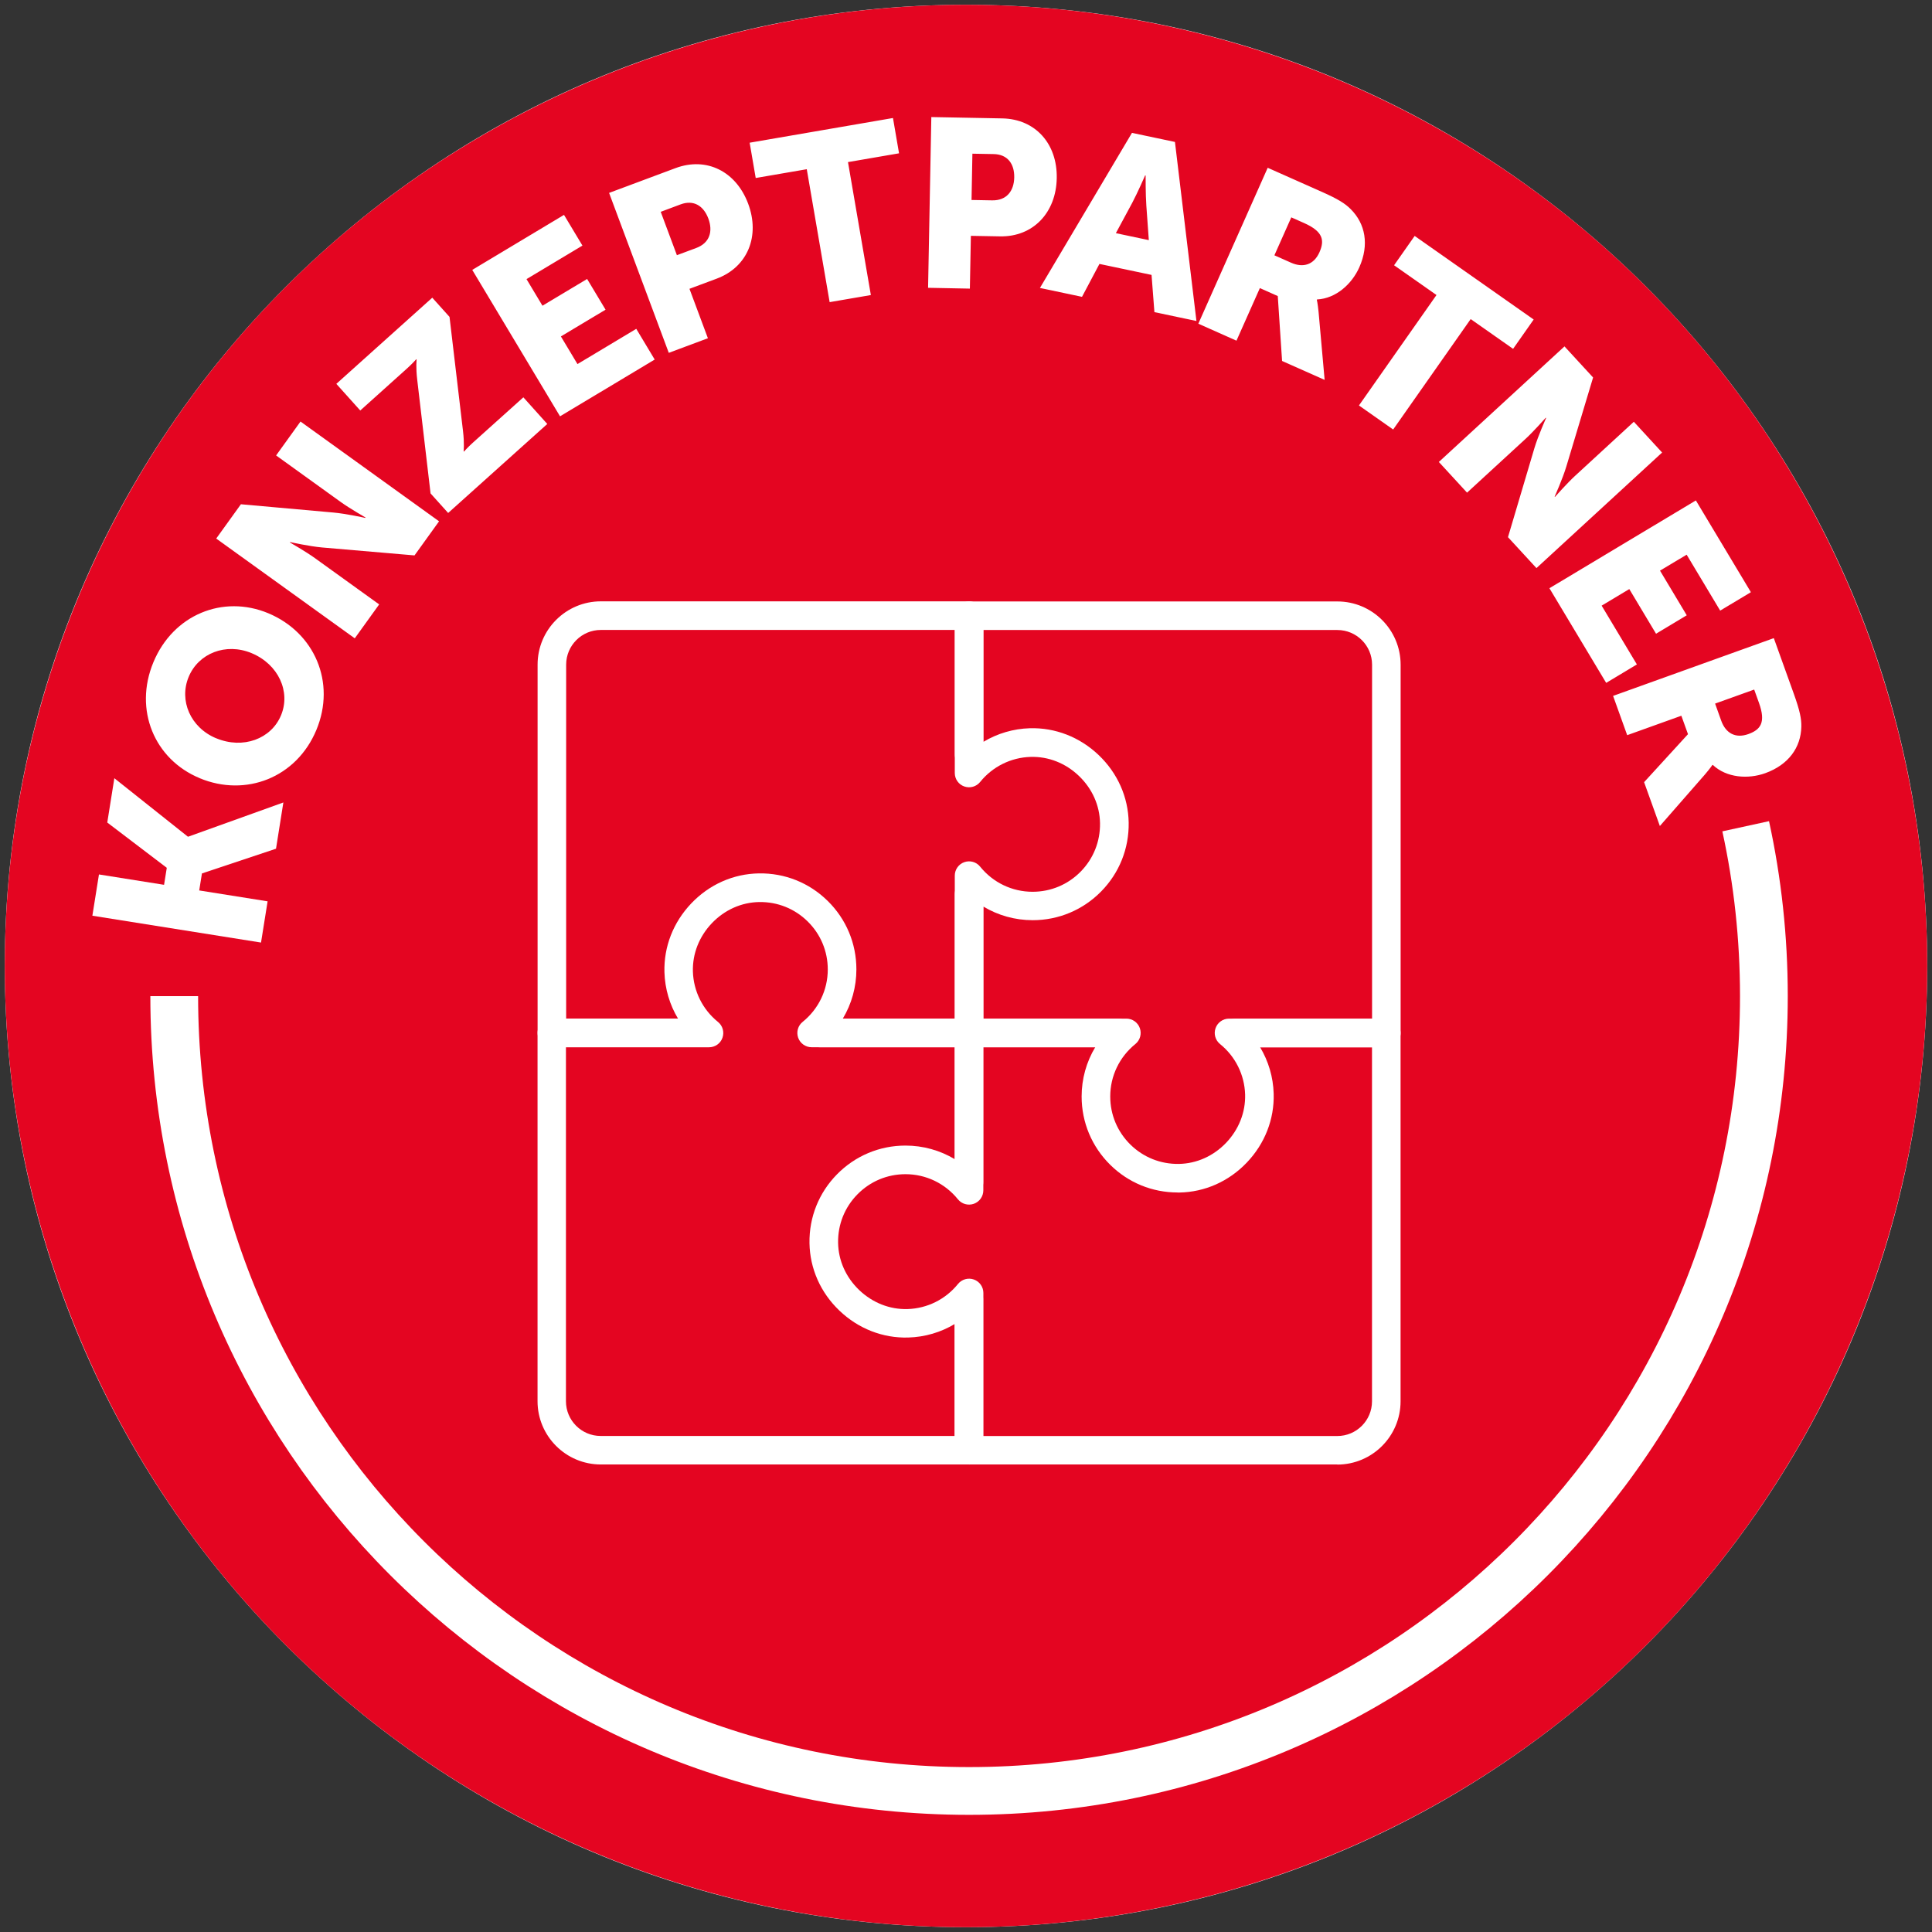
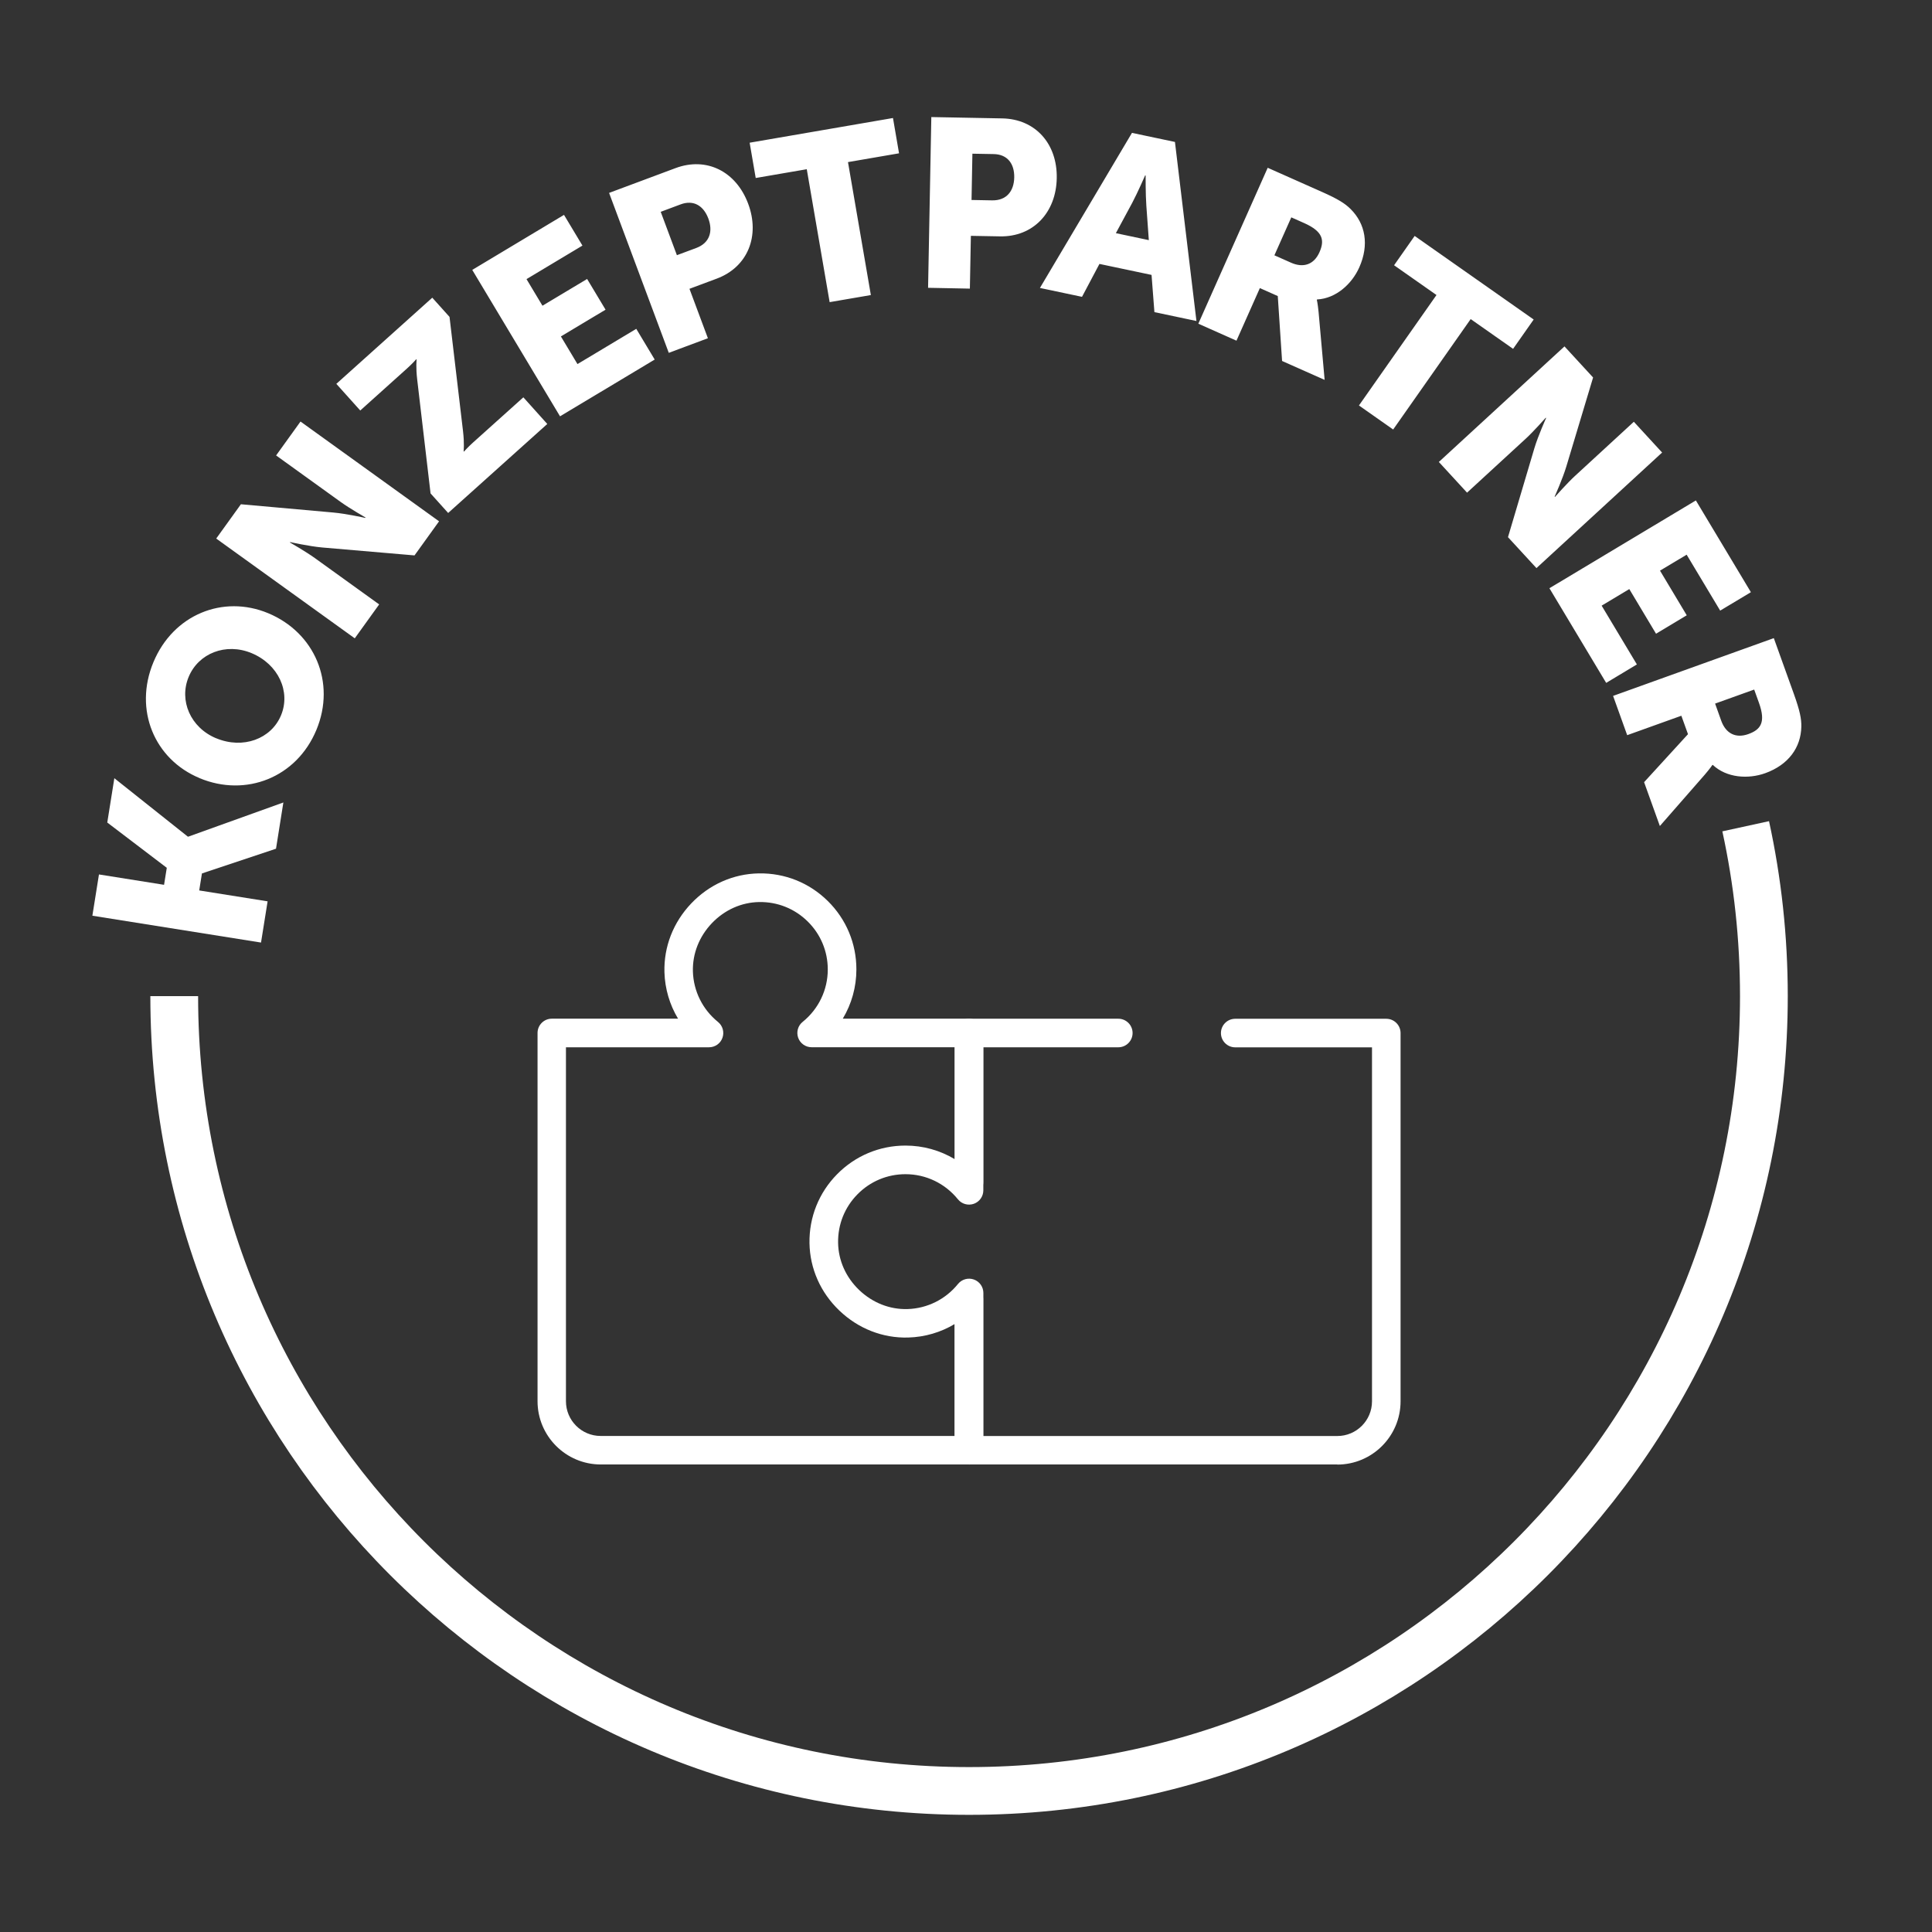
<svg xmlns="http://www.w3.org/2000/svg" id="Ebene_1" data-name="Ebene 1" viewBox="0 0 404.52 404.52">
  <rect x="0" y="0" width="404.52" height="404.52" fill="#333333" stroke="none" />
  <defs>
    <style>
      .cls-1 {
        fill: #fff;
      }

      .cls-2 {
        stroke: #fff;
        stroke-width: 10px;
      }

      .cls-2, .cls-3 {
        fill: none;
      }

      .cls-4 {
        fill: #e40521;
      }

      .cls-5 {
        clip-path: url(#clippath-1);
      }

      .cls-6 {
        clip-path: url(#clippath);
      }
    </style>
    <clipPath id="clippath">
-       <rect class="cls-3" width="404.52" height="404.52" />
-     </clipPath>
+       </clipPath>
    <clipPath id="clippath-1">
      <rect class="cls-3" x="19.37" y="24.52" width="357.78" height="355.47" />
    </clipPath>
  </defs>
  <g class="cls-6">
-     <path class="cls-1" d="m202.26,403.52c111.15,0,201.26-90.11,201.26-201.26S313.41,1,202.26,1,1,91.11,1,202.26s90.11,201.26,201.26,201.26" />
-     <circle class="cls-4" cx="202.26" cy="202.26" r="201.26" />
-   </g>
+     </g>
  <g class="cls-5">
    <path class="cls-2" d="m36.48,208.57c0,91.91,74.51,166.42,166.42,166.42s166.42-74.51,166.42-166.42c0-12.21-1.31-24.11-3.81-35.57" />
    <path class="cls-1" d="m359.1,147.32l8.19-2.94,1,2.78c1.49,4.14.32,5.62-2.22,6.54-2.68.96-4.73-.16-5.68-2.79l-1.28-3.58Zm-21.36-1.63l2.96,8.24,11.34-4.07,1.39,3.86-9.19,10.05,3.3,9.18,9.42-10.77c1.12-1.31,1.57-2,1.57-2l.09-.03c2.89,2.73,7.41,3.02,10.98,1.74,4.89-1.76,7.47-5.39,7.56-9.73.04-1.66-.32-3.39-1.55-6.83l-4.21-11.72-33.64,12.09Zm-13.32-22.52l11.88,19.81,6.43-3.86-7.38-12.31,5.79-3.47,5.6,9.35,6.43-3.86-5.6-9.35,5.58-3.34,7.02,11.71,6.43-3.86-11.52-19.21-30.66,18.38Zm-23.17-26.46l5.92,6.44,12.26-11.27c1.66-1.52,4.22-4.42,4.22-4.42l.07.07s-1.68,3.72-2.46,6.34l-5.52,18.6,5.96,6.48,26.31-24.2-5.92-6.44-12.29,11.31c-1.66,1.52-4.22,4.42-4.22,4.42l-.07-.07s1.68-3.72,2.46-6.34l5.59-18.59-5.99-6.51-26.31,24.2Zm-16.71-11.81l7.16,5.03,16.23-23.12,8.88,6.23,4.31-6.14-24.92-17.5-4.31,6.14,8.88,6.23-16.23,23.12Zm-17.71-31.44l3.54-7.95,2.7,1.2c4.02,1.79,4.28,3.66,3.19,6.12-1.16,2.6-3.39,3.31-5.95,2.17l-3.47-1.54Zm-15.94,14.31l8,3.56,4.9-11.01,3.75,1.67.9,13.59,8.91,3.96-1.27-14.24c-.17-1.72-.36-2.51-.36-2.51l.04-.09c3.98-.2,7.31-3.26,8.85-6.73,2.11-4.75,1.27-9.12-1.8-12.18-1.17-1.18-2.67-2.12-6-3.6l-11.38-5.06-14.53,32.66Zm-11.02-31.02s-.02,3.98.15,6.32l.52,7.21-6.9-1.46,3.44-6.38c1.1-2.07,2.69-5.72,2.69-5.72l.1.02Zm1.83,28.6l8.81,1.86-4.5-37.49-9-1.9-19.27,32.47,8.81,1.86,3.65-6.89,10.91,2.3.6,7.79Zm-38.28-23.47l.18-9.7,4.45.08c2.9.05,4.36,2.03,4.31,4.88-.05,2.85-1.59,4.87-4.64,4.81l-4.3-.08Zm-9.1,18.38l8.75.17.21-11.05,6.1.11c6.95.13,11.75-4.98,11.88-12.18.14-7.2-4.46-12.39-11.41-12.52l-14.85-.28-.68,35.74Zm-20.6,3l8.62-1.48-4.79-27.84,10.69-1.84-1.27-7.39-30.01,5.17,1.27,7.39,10.69-1.84,4.79,27.84Zm-31.99-9.82l-3.39-9.09,4.17-1.56c2.72-1.01,4.8.29,5.8,2.96,1,2.67.31,5.12-2.55,6.18l-4.03,1.5Zm-1.71,20.44l8.2-3.06-3.86-10.35,5.71-2.13c6.51-2.43,9.1-8.95,6.58-15.69-2.52-6.75-8.7-9.88-15.21-7.45l-13.91,5.19,12.5,33.49Zm-22.75,13.28l19.81-11.88-3.86-6.43-12.31,7.38-3.47-5.79,9.35-5.6-3.86-6.43-9.35,5.6-3.34-5.57,11.71-7.02-3.86-6.43-19.21,11.52,18.38,30.66Zm-23.44,20.25l20.76-18.64-5.01-5.58-10.49,9.42c-1.19,1.07-1.95,1.95-1.95,1.95l-.07-.08s.19-1.58-.13-4.26l-2.82-23.87-3.61-4.02-20.09,18.04,5.01,5.58,9.78-8.79c1.19-1.07,1.95-1.95,1.95-1.95l.07.08s-.19,1.58.13,4.25l2.79,23.77,3.68,4.09Zm-19.55,26.24l5.11-7.1-13.51-9.73c-1.83-1.32-5.18-3.24-5.18-3.24l.06-.08s3.98.89,6.7,1.13l19.33,1.66,5.14-7.14-29.01-20.89-5.11,7.1,13.55,9.76c1.83,1.32,5.18,3.24,5.18,3.24l-.06.08s-3.98-.89-6.7-1.13l-19.34-1.73-5.17,7.18,29.01,20.89Zm-29.02,20.93c-5.4-2.25-7.81-7.91-5.76-12.85,2.05-4.94,7.77-7.22,13.17-4.98,5.63,2.34,8.23,8.08,6.17,13.02-2.05,4.94-7.95,7.15-13.58,4.8m-3.47,8.36c9.69,4.03,20.3-.12,24.45-10.09,4.15-9.97-.39-20.41-10.09-24.45-9.46-3.93-19.88.29-24.03,10.26-4.15,9.97.21,20.34,9.67,24.27m12.86,34.44l1.38-8.64-14.32-2.28.57-3.56,15.51-5.18,1.54-9.68-19.92,7.16-.1-.02-15.37-12.22-1.48,9.28,12.46,9.48-.57,3.56-13.63-2.17-1.38,8.64,35.31,5.62Z" />
-     <path class="cls-1" d="m246.57,249.68c-5.31,0-10.3-2.04-14.09-5.77-3.87-3.81-6.01-8.9-6.01-14.33,0-3.69,1-7.24,2.85-10.32h-26.42c-1.65,0-2.99-1.34-2.99-2.99v-29.04c0-1.65,1.34-2.99,2.99-2.99s2.99,1.34,2.99,2.99v26.05h29.95c1.27,0,2.4.8,2.82,2,.42,1.2.04,2.53-.94,3.32-3.34,2.7-5.26,6.7-5.26,10.98,0,3.82,1.5,7.39,4.22,10.07,2.72,2.67,6.32,4.11,10.14,4.05,3.71-.06,7.23-1.63,9.9-4.42,2.67-2.8,4.08-6.39,3.98-10.11-.12-4.11-2.03-7.97-5.25-10.57-.99-.8-1.36-2.13-.94-3.32.42-1.2,1.55-2,2.82-2h29.95v-74.11c0-4.01-3.26-7.26-7.27-7.26h-74.11v26.08c0,1.65-1.34,2.99-2.99,2.99s-2.99-1.34-2.99-2.99v-29.07c0-1.65,1.34-2.99,2.99-2.99h77.1c7.31,0,13.25,5.94,13.25,13.25v77.1c0,1.65-1.34,2.99-2.99,2.99h-26.43c1.75,2.92,2.74,6.25,2.84,9.73.15,5.34-1.85,10.46-5.63,14.42-3.78,3.96-8.8,6.18-14.12,6.27-.11,0-.23,0-.34,0" />
    <path class="cls-1" d="m280,306.63h-77.1c-1.65,0-2.99-1.34-2.99-2.99v-26.43c-2.91,1.75-6.25,2.74-9.73,2.84-5.33.16-10.46-1.85-14.42-5.63-3.96-3.78-6.18-8.8-6.27-14.12-.09-5.44,1.96-10.56,5.77-14.43,3.81-3.87,8.9-6.01,14.33-6.01,3.69,0,7.24,1,10.32,2.85v-26.42c0-1.65,1.34-2.99,2.99-2.99h31.25c1.65,0,2.99,1.34,2.99,2.99s-1.34,2.99-2.99,2.99h-28.26v29.95c0,1.27-.8,2.4-1.99,2.82-1.2.42-2.53.05-3.33-.94-2.7-3.34-6.7-5.26-10.98-5.26-3.81,0-7.39,1.5-10.06,4.22-2.68,2.72-4.11,6.32-4.05,10.14.06,3.72,1.63,7.23,4.42,9.9,2.8,2.67,6.4,4.09,10.11,3.98,4.12-.12,7.97-2.03,10.57-5.25.8-.99,2.13-1.36,3.33-.94,1.19.42,1.99,1.55,1.99,2.82v29.95h74.11c4.01,0,7.26-3.26,7.26-7.27v-74.11h-28.64c-1.65,0-2.99-1.34-2.99-2.99s1.34-2.99,2.99-2.99h31.63c1.65,0,2.99,1.34,2.99,2.99v77.1c0,7.31-5.94,13.25-13.25,13.25" />
    <path class="cls-1" d="m202.9,306.63h-77.1c-7.31,0-13.25-5.94-13.25-13.25v-77.1c0-1.65,1.34-2.99,2.99-2.99h26.43c-1.75-2.91-2.75-6.26-2.85-9.73-.15-5.34,1.85-10.46,5.63-14.42,3.78-3.96,8.8-6.18,14.13-6.27,5.46-.09,10.56,1.96,14.43,5.77,3.87,3.81,6,8.9,6,14.33,0,3.69-1,7.24-2.85,10.32h26.42c1.65,0,2.99,1.34,2.99,2.99v31.25c0,1.65-1.34,2.99-2.99,2.99s-2.99-1.34-2.99-2.99v-28.26h-29.95c-1.27,0-2.4-.8-2.82-1.99-.42-1.2-.05-2.53.94-3.32,3.34-2.7,5.26-6.7,5.26-10.98,0-3.81-1.5-7.39-4.22-10.06-2.72-2.67-6.3-4.11-10.14-4.05-3.71.06-7.23,1.63-9.9,4.42-2.67,2.8-4.08,6.39-3.98,10.11.12,4.12,2.03,7.97,5.25,10.57.99.8,1.36,2.13.94,3.32-.42,1.2-1.55,1.99-2.82,1.99h-29.95v74.11c0,4.01,3.26,7.27,7.26,7.27h74.11v-28.64c0-1.65,1.34-2.99,2.99-2.99s2.99,1.34,2.99,2.99v31.63c0,1.65-1.34,2.99-2.99,2.99" />
-     <path class="cls-1" d="m202.9,219.27h-31.25c-1.65,0-2.99-1.34-2.99-2.99s1.34-2.99,2.99-2.99h28.26v-29.95c0-1.27.8-2.4,1.99-2.82,1.2-.42,2.53-.05,3.32.94,2.7,3.34,6.7,5.26,10.98,5.26,3.82,0,7.39-1.5,10.07-4.22,2.67-2.72,4.11-6.32,4.05-10.14-.06-3.72-1.63-7.23-4.42-9.9-2.79-2.67-6.38-4.09-10.11-3.98-4.12.12-7.97,2.03-10.57,5.25-.8.99-2.13,1.36-3.32.94-1.2-.42-1.99-1.55-1.99-2.82v-29.95h-74.11c-4.01,0-7.26,3.26-7.26,7.26v74.11h28.64c1.65,0,2.99,1.34,2.99,2.99s-1.34,2.99-2.99,2.99h-31.63c-1.65,0-2.99-1.34-2.99-2.99v-77.1c0-7.31,5.94-13.25,13.25-13.25h77.1c1.65,0,2.99,1.34,2.99,2.99v26.43c2.92-1.75,6.26-2.75,9.73-2.85,5.33-.15,10.46,1.85,14.42,5.63,3.96,3.78,6.18,8.8,6.27,14.12.09,5.43-1.96,10.56-5.77,14.43-3.81,3.87-8.9,6.01-14.33,6.01-3.69,0-7.24-1-10.32-2.85v26.42c0,1.65-1.34,2.99-2.99,2.99" />
  </g>
</svg>